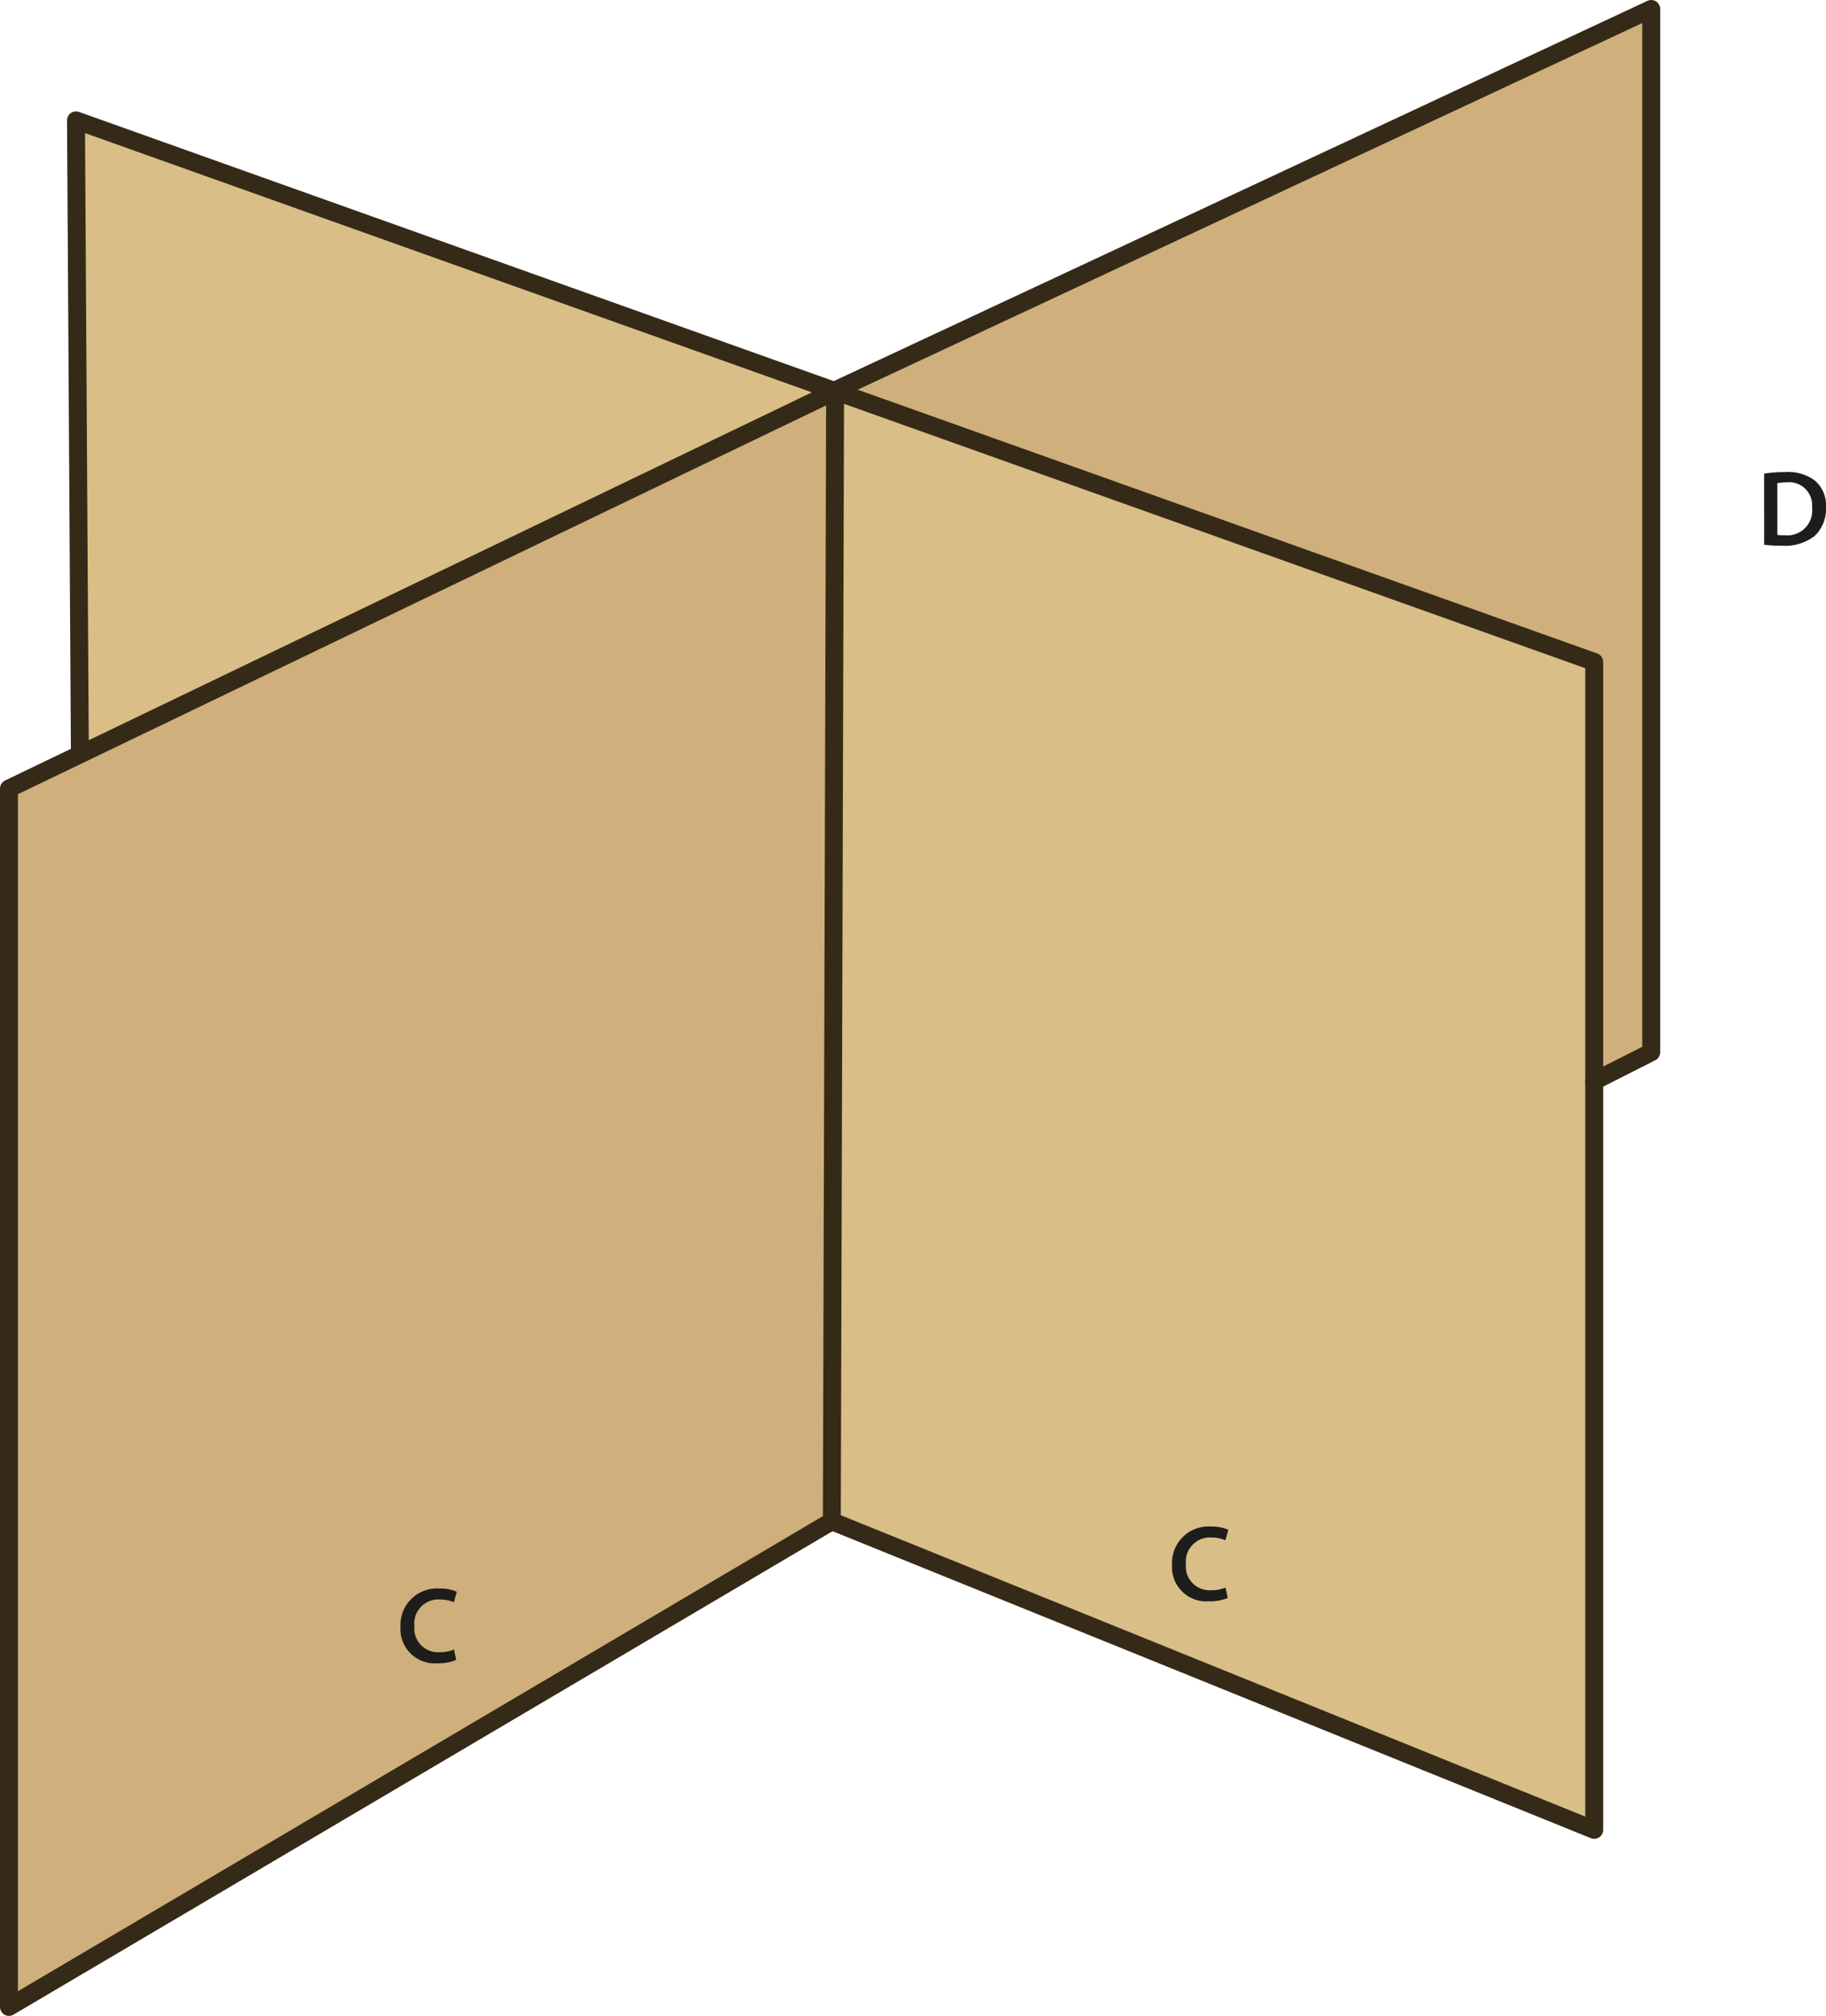
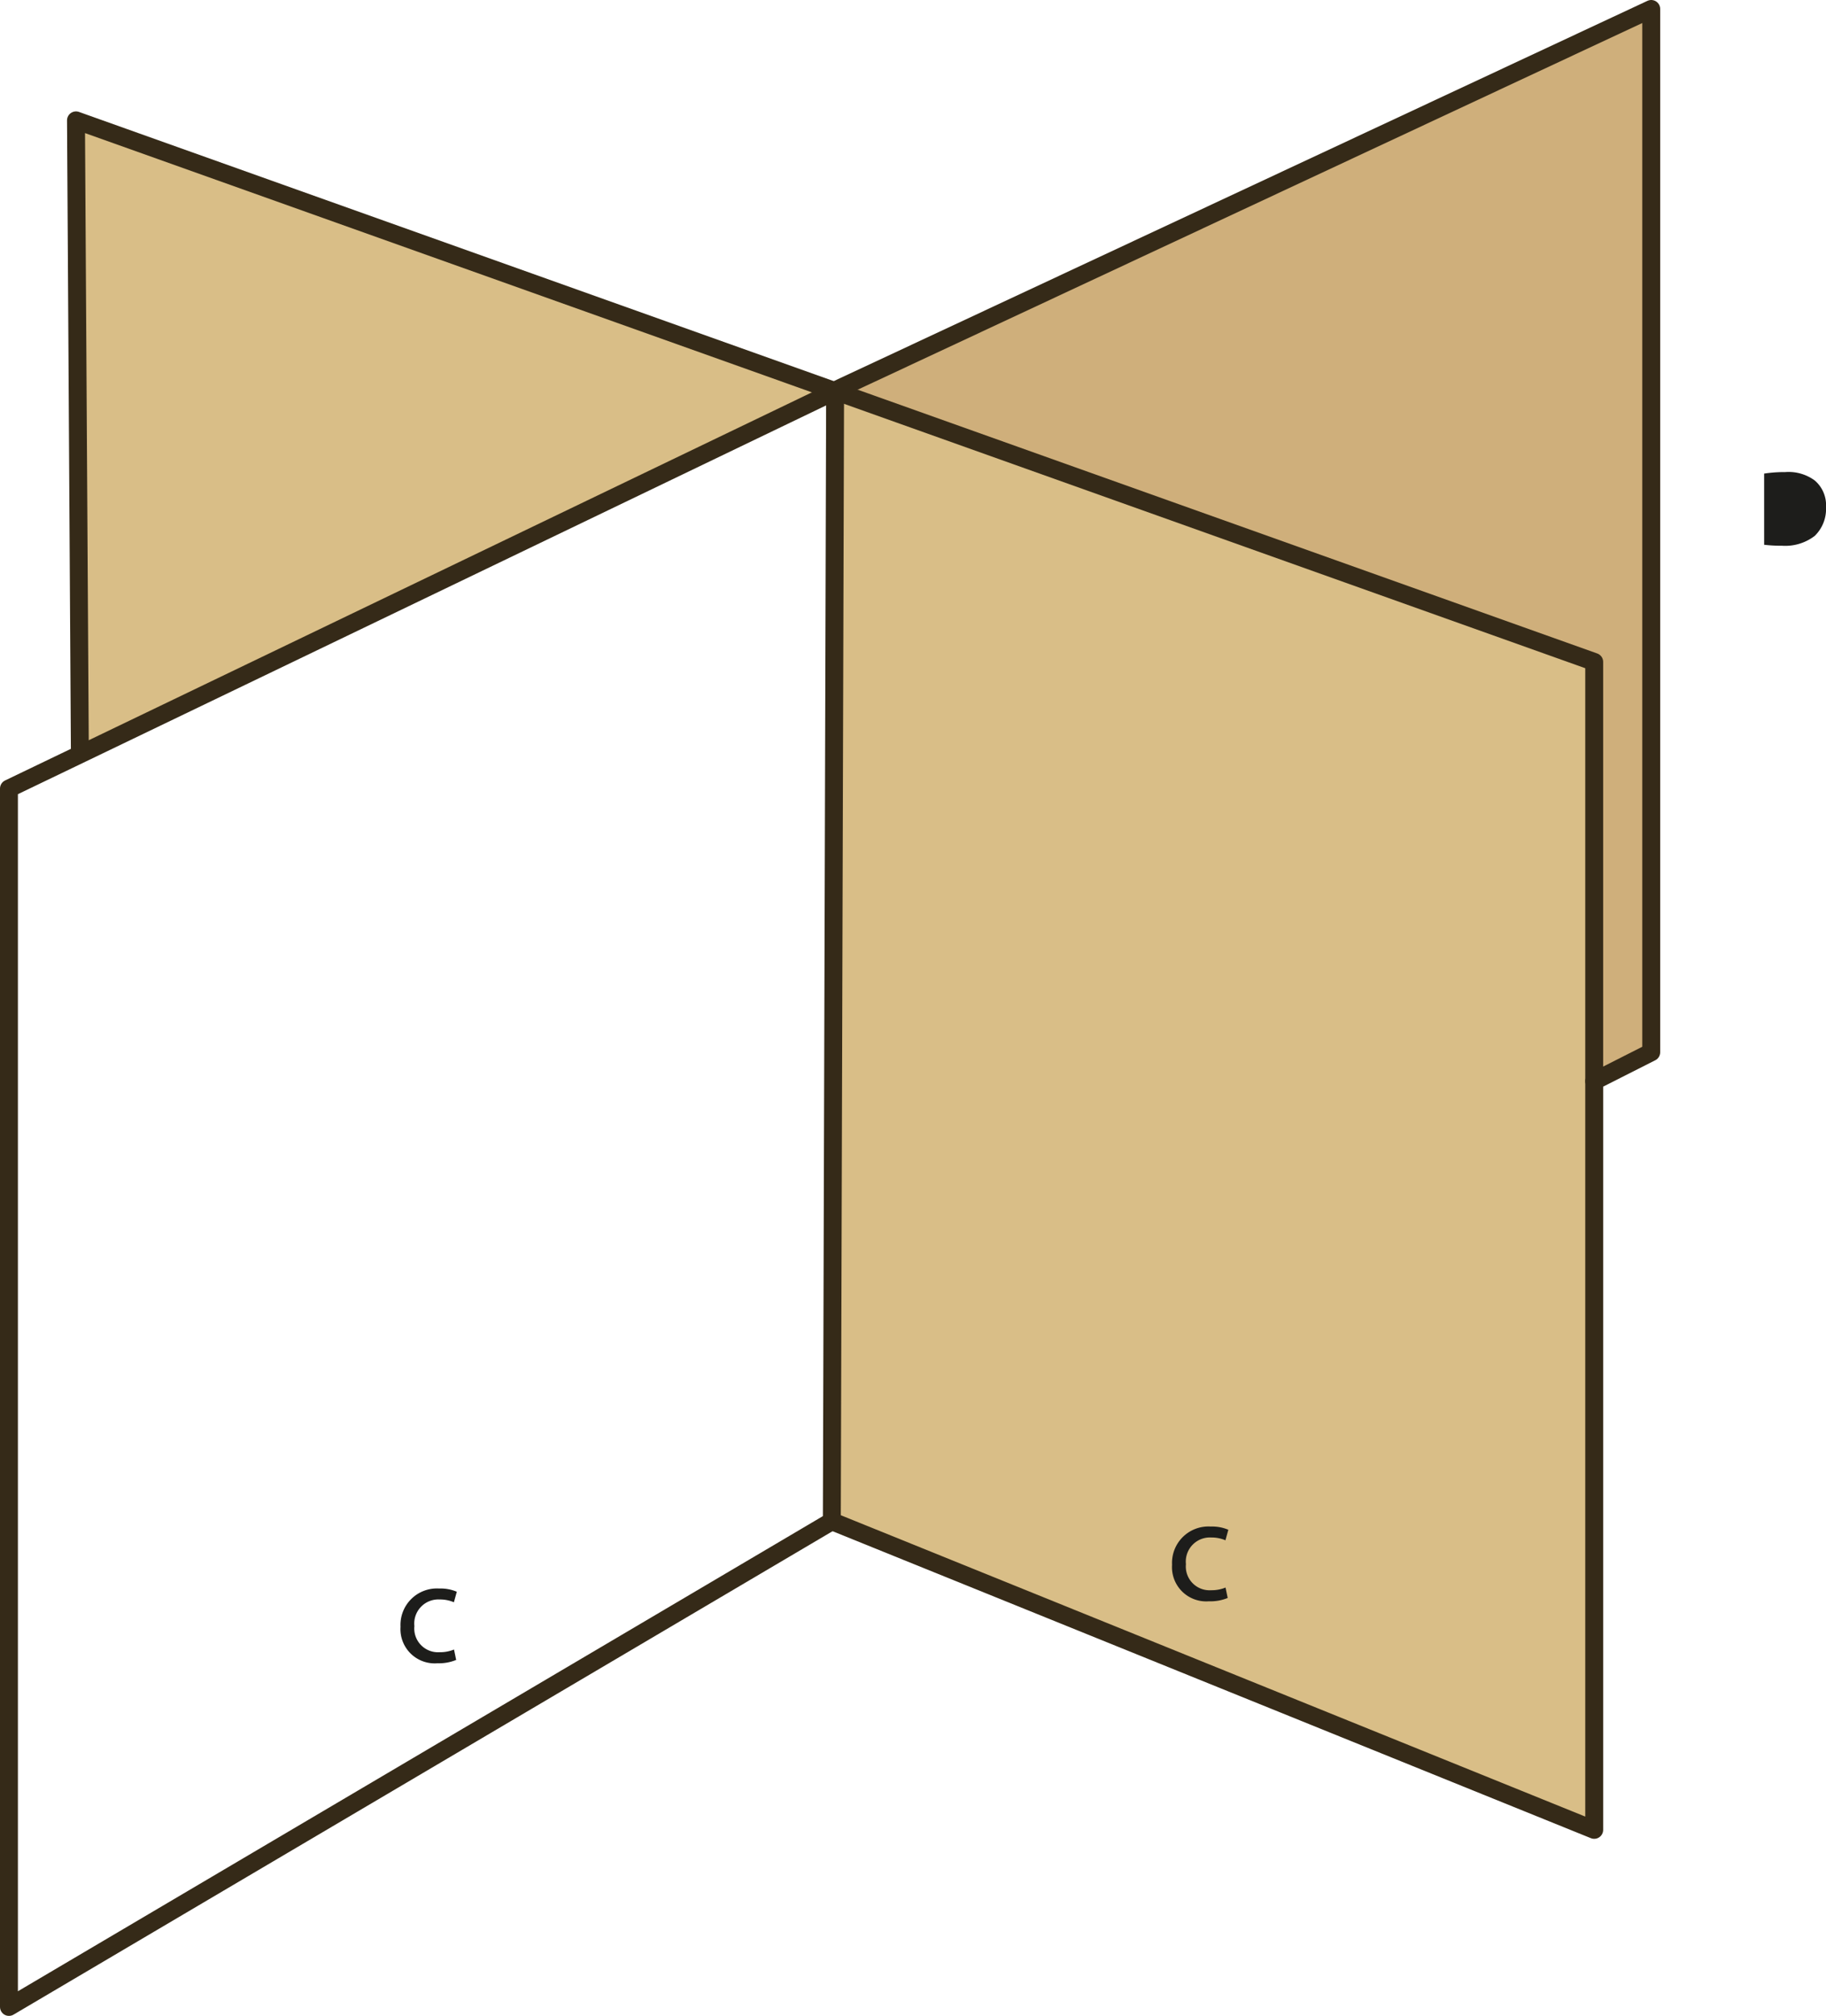
<svg xmlns="http://www.w3.org/2000/svg" id="Layer_1" data-name="Layer 1" viewBox="0 0 203.914 225.109">
  <defs>
    <style>.cls-1{fill:#cfaf7b;}.cls-2{fill:#d9be87;}.cls-3{fill:none;stroke:#352a18;stroke-linecap:round;stroke-linejoin:round;stroke-width:2px;}.cls-4{fill:#1d1d1b;}</style>
  </defs>
  <polygon class="cls-1" points="184.397 1 184.397 117.504 178.029 120.729 178.029 73.913 93.258 43.677 93.161 43.637 184.397 1" />
  <polygon class="cls-2" points="178.029 120.729 178.029 204.336 92.892 169.873 93.258 43.677 178.029 73.913 178.029 120.729" />
-   <polygon class="cls-1" points="93.258 43.677 92.892 169.873 1 224.109 1 88.054 9.229 84.098 93.258 43.677" />
  <polygon class="cls-2" points="93.15 43.637 93.161 43.637 93.258 43.677 9.229 84.098 8.917 83.748 8.486 13.441 93.15 43.637" />
  <polyline class="cls-3" points="93.15 43.637 8.486 13.441 8.917 83.748" />
  <line class="cls-3" x1="93.258" y1="43.677" x2="93.161" y2="43.637" />
  <polyline class="cls-3" points="93.258 43.677 178.029 73.913 178.029 120.729 178.029 204.336 92.892 169.873" />
  <line class="cls-3" x1="93.258" y1="43.677" x2="92.892" y2="169.873" />
  <polyline class="cls-3" points="93.258 43.677 9.229 84.098 1 88.054 1 224.109 92.892 169.873" />
  <polyline class="cls-3" points="92.892 43.764 93.15 43.637 93.161 43.637 184.397 1 184.397 117.504 178.029 120.729" />
-   <path class="cls-4" d="M198.325,54.657a14.9,14.9,0,0,1,2.351-.168,4.921,4.921,0,0,1,3.3.936,3.617,3.617,0,0,1,1.259,2.974,4.185,4.185,0,0,1-1.259,3.214,5.4,5.4,0,0,1-3.658,1.1,16.118,16.118,0,0,1-1.992-.108Zm1.476,6.848a5.491,5.491,0,0,0,.815.036,2.769,2.769,0,0,0,3.059-3.094,2.564,2.564,0,0,0-2.867-2.806,4.711,4.711,0,0,0-1.007.084Z" transform="translate(-1.32 -1.772)" />
+   <path class="cls-4" d="M198.325,54.657a14.9,14.9,0,0,1,2.351-.168,4.921,4.921,0,0,1,3.3.936,3.617,3.617,0,0,1,1.259,2.974,4.185,4.185,0,0,1-1.259,3.214,5.4,5.4,0,0,1-3.658,1.1,16.118,16.118,0,0,1-1.992-.108Zm1.476,6.848Z" transform="translate(-1.32 -1.772)" />
  <path class="cls-4" d="M52.261,187.133a5.065,5.065,0,0,1-2.087.372,3.823,3.823,0,0,1-4.126-4.078,4.066,4.066,0,0,1,4.318-4.269,4.629,4.629,0,0,1,1.967.36l-.324,1.175a3.928,3.928,0,0,0-1.583-.312,2.692,2.692,0,0,0-2.831,2.974,2.654,2.654,0,0,0,2.819,2.915,4.13,4.13,0,0,0,1.607-.3Z" transform="translate(-1.32 -1.772)" />
  <path class="cls-4" d="M138.42,180.213a5.065,5.065,0,0,1-2.087.371,3.823,3.823,0,0,1-4.126-4.077,4.067,4.067,0,0,1,4.319-4.27,4.639,4.639,0,0,1,1.966.36l-.324,1.175a3.924,3.924,0,0,0-1.583-.312,2.692,2.692,0,0,0-2.83,2.975,2.653,2.653,0,0,0,2.818,2.914,4.126,4.126,0,0,0,1.607-.3Z" transform="translate(-1.32 -1.772)" />
</svg>